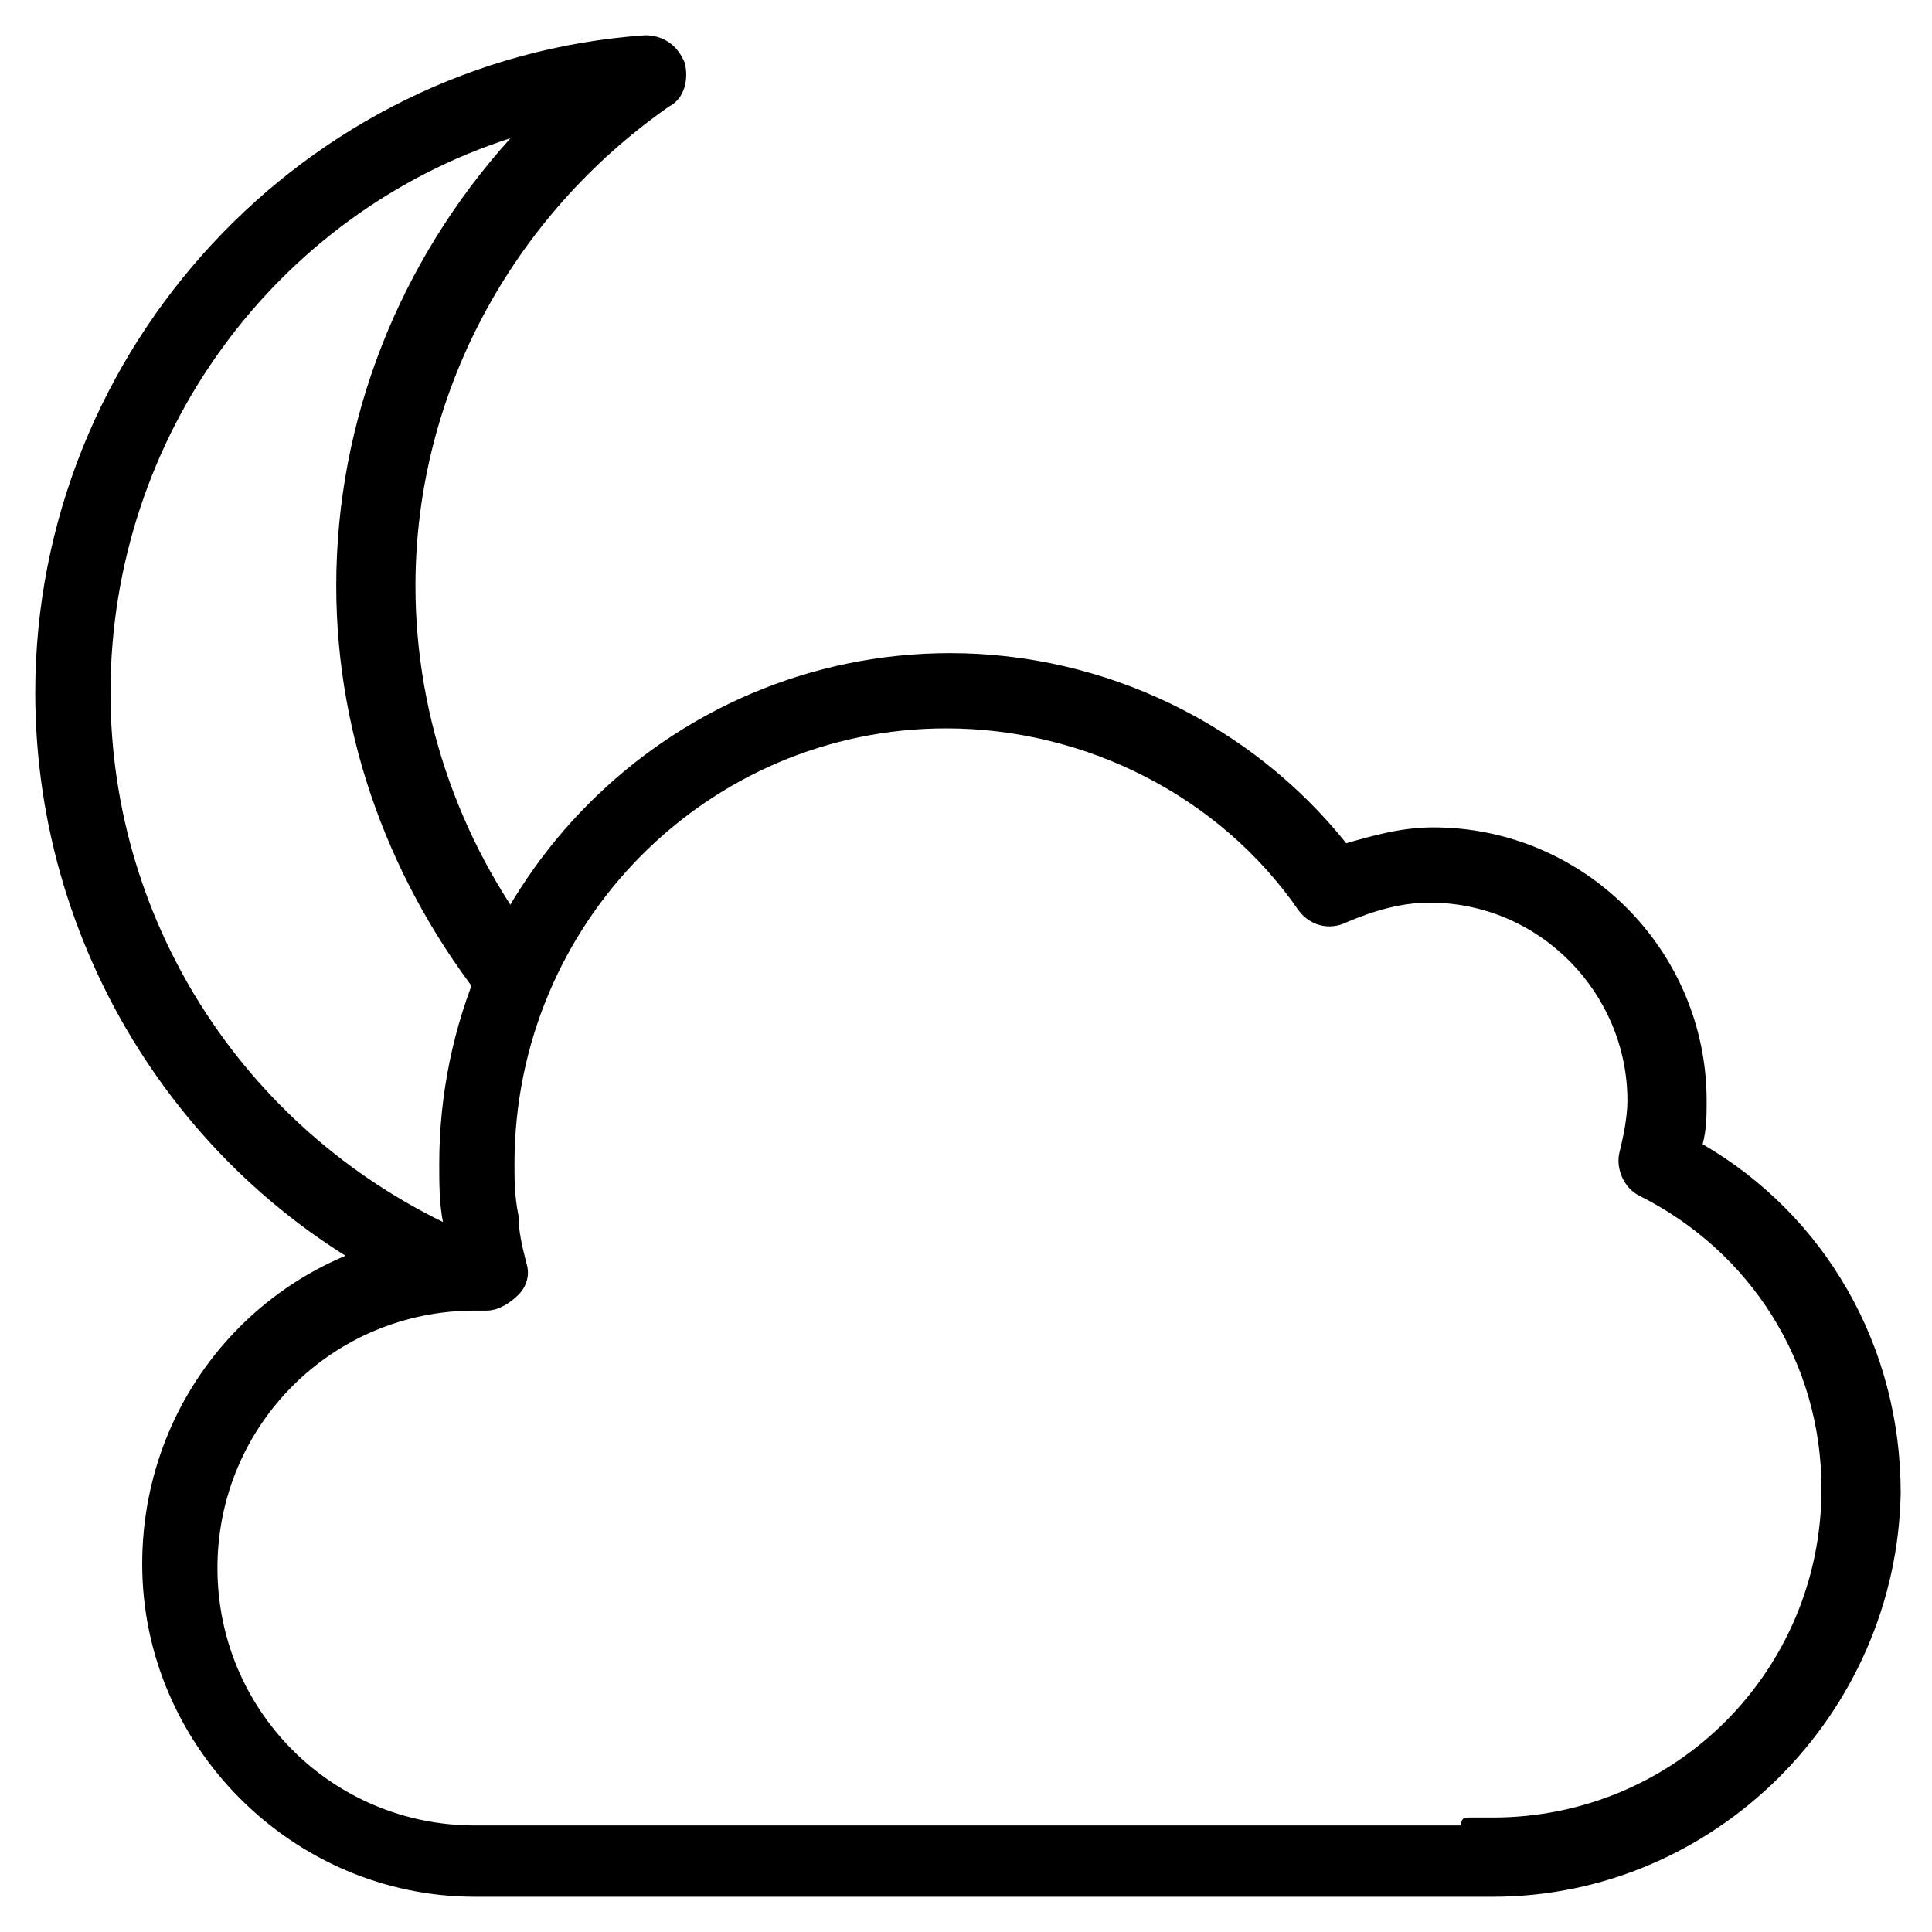
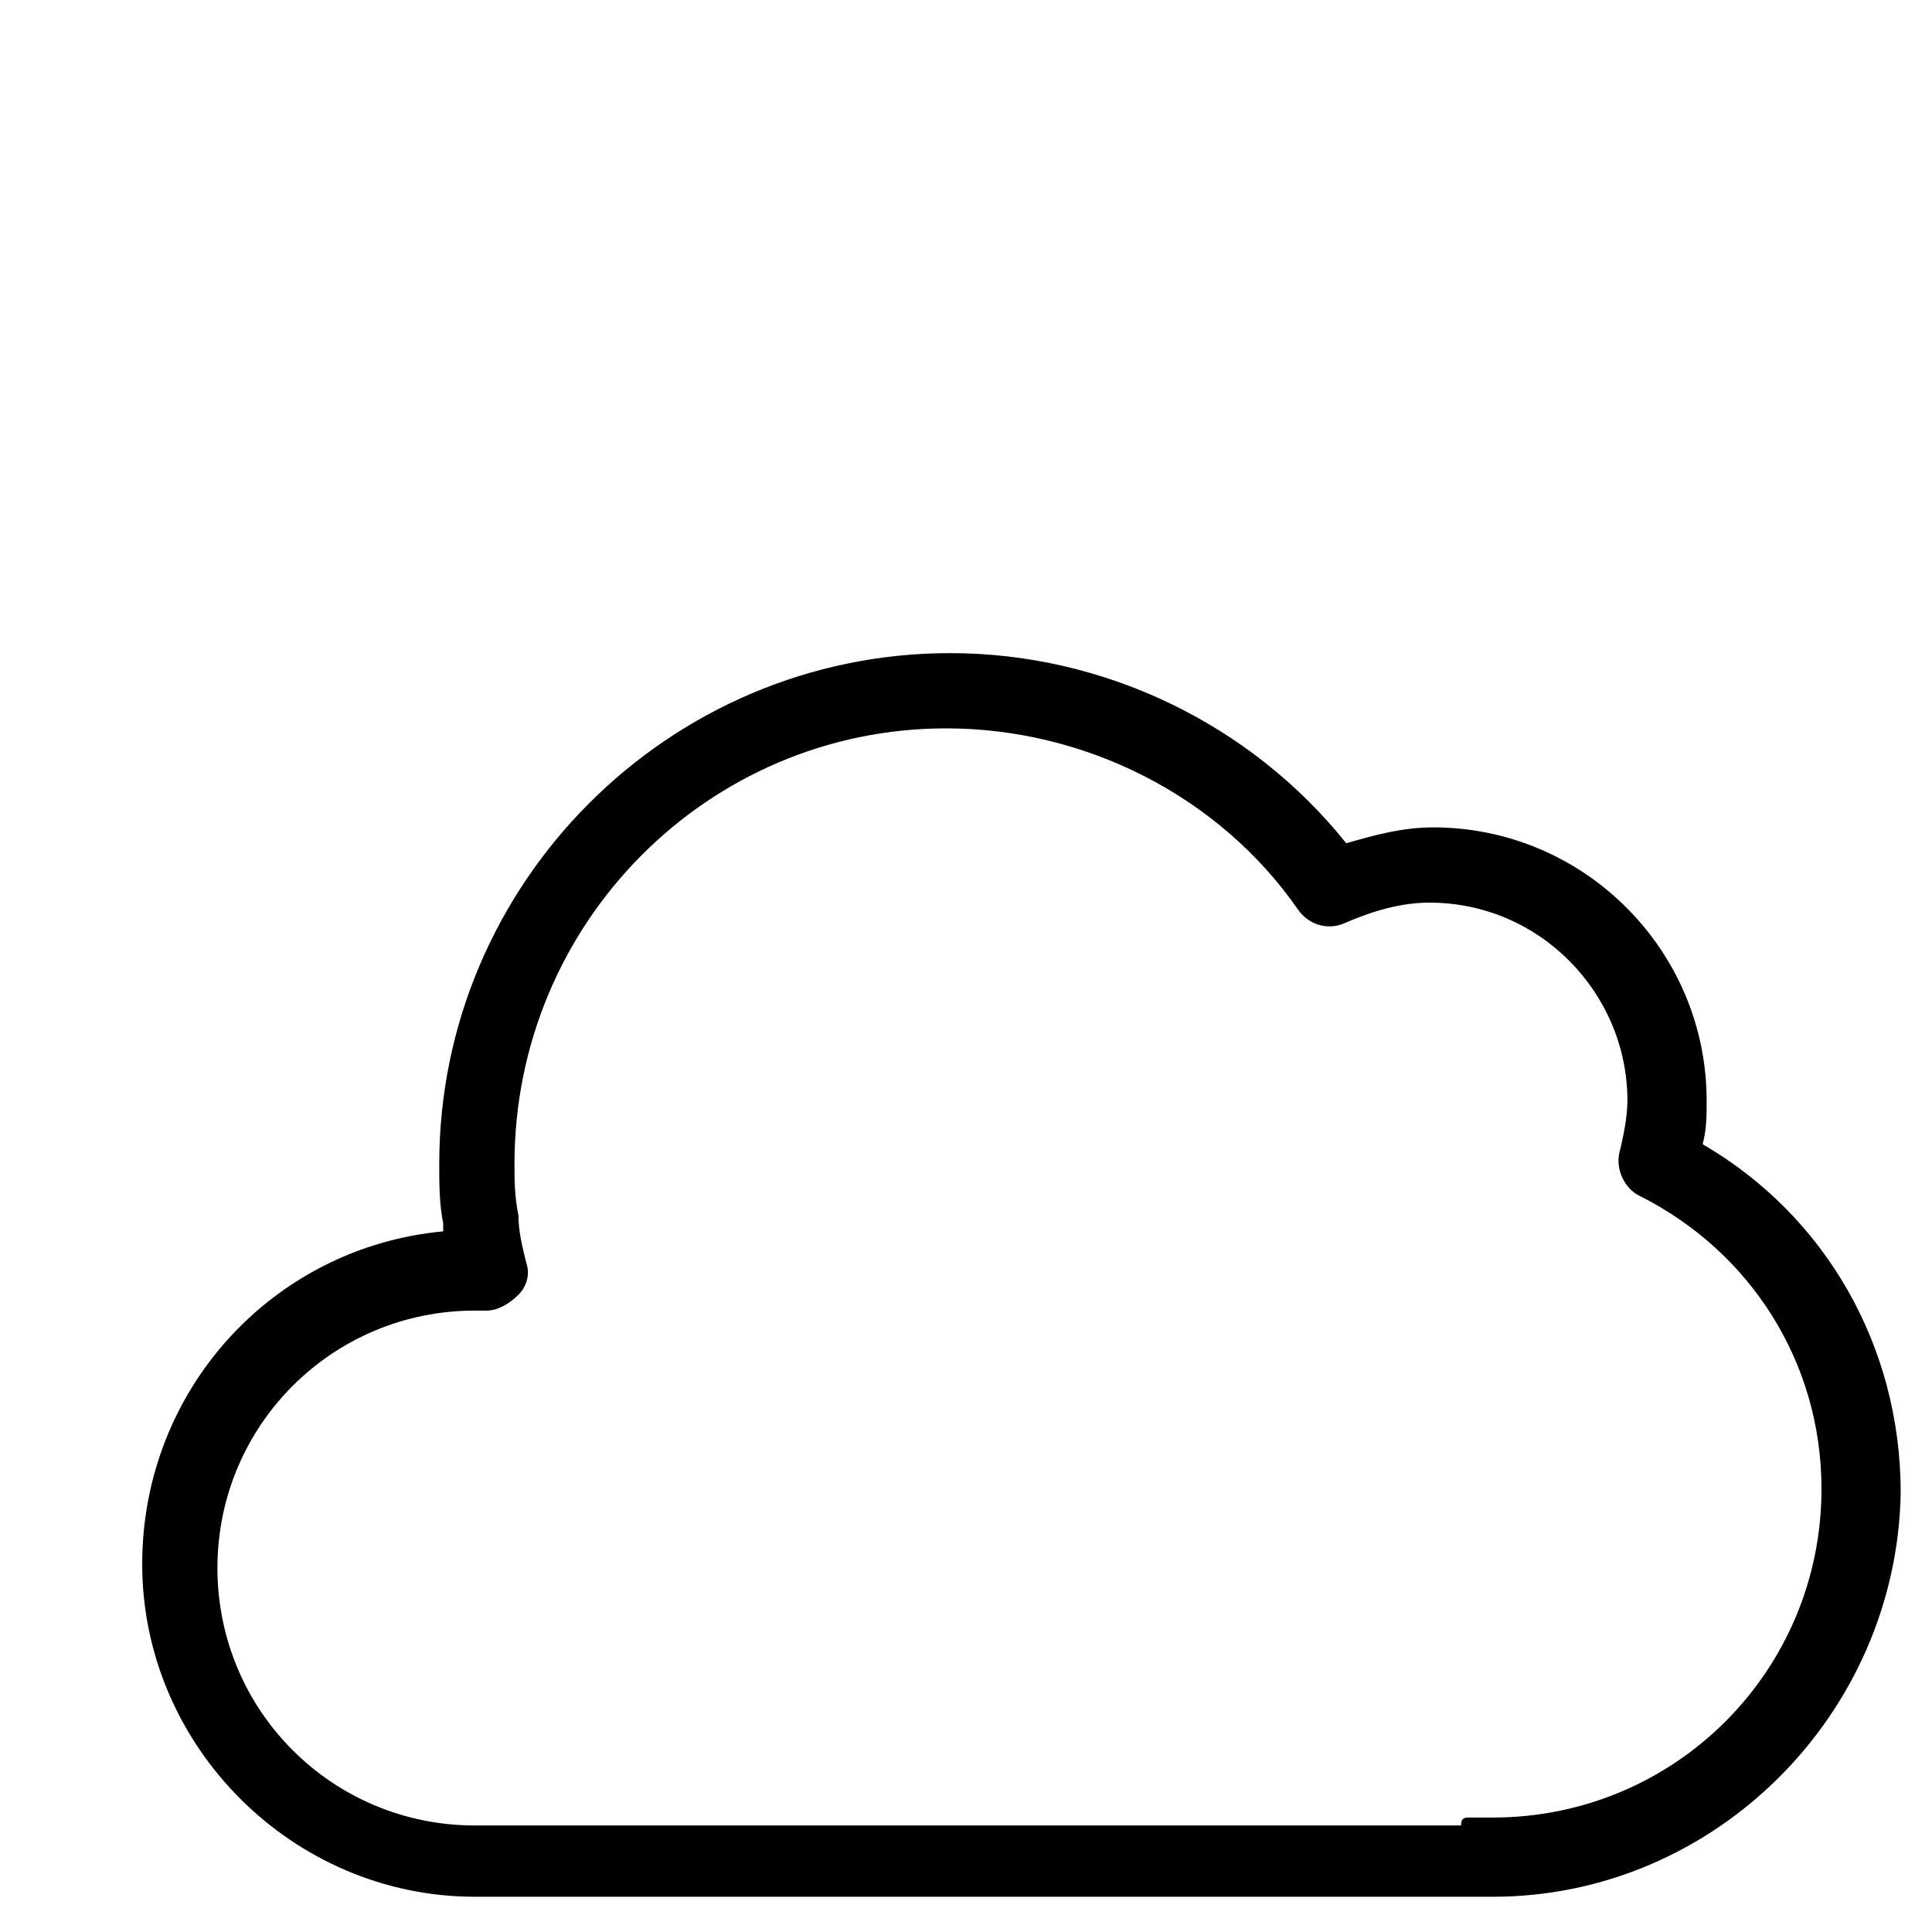
<svg xmlns="http://www.w3.org/2000/svg" fill="#000000" width="800px" height="800px" version="1.1" viewBox="144 144 512 512">
  <g>
    <path d="m539.6 646.66h-4.199-2.098-263.45c-48.281 0-88.168-39.887-88.168-88.168 0-46.184 34.637-83.969 79.77-88.168v-2.098c-1.051-5.246-1.051-10.496-1.051-15.742 0-74.523 60.879-135.4 135.4-135.4 40.934 0 79.77 18.895 104.96 50.383 7.348-2.098 14.695-4.199 23.09-4.199 39.887 0 72.422 32.539 72.422 72.422 0 4.199 0 7.348-1.051 11.547 32.539 18.895 52.48 53.531 52.48 92.363-1.043 58.777-49.324 107.06-108.1 107.06zm-6.301-20.992h2.098 4.199c48.281 0 87.117-38.836 87.117-87.117 0-33.586-18.895-62.977-48.281-77.672-4.199-2.098-6.297-7.348-5.246-11.547 1.051-4.199 2.098-9.445 2.098-13.645 0-28.34-23.09-52.48-52.48-52.48-7.348 0-14.695 2.098-22.043 5.246-4.199 2.098-9.445 1.051-12.594-3.148-20.992-30.438-56.68-48.281-93.414-48.281-62.977 0-114.41 51.43-114.41 115.46 0 4.199 0 8.398 1.051 13.645 0 4.199 1.051 8.398 2.098 12.594 1.051 3.148 0 6.297-2.098 8.398-2.098 2.098-5.246 4.199-8.398 4.199h-3.148c-37.785 0-68.223 30.438-68.223 68.223s30.438 68.223 68.223 68.223h261.35c0-2.094 1.051-2.094 2.098-2.094z" />
-     <path d="m259.35 489.21c-64.027-27.289-106.01-91.316-106.01-161.64 0-91.316 71.371-167.94 161.64-174.23 4.199 0 8.398 2.098 10.496 7.348 1.051 4.199 0 9.445-4.199 11.547-41.984 29.391-67.176 76.621-67.176 127 0 35.688 12.594 70.324 34.637 97.613l-15.742 13.645c-25.191-31.488-39.887-70.324-39.887-111.26 0-44.082 16.793-86.066 46.184-118.61-61.926 19.941-106.01 78.719-106.01 146.95 0 61.926 36.734 117.55 93.414 142.75z" />
  </g>
</svg>